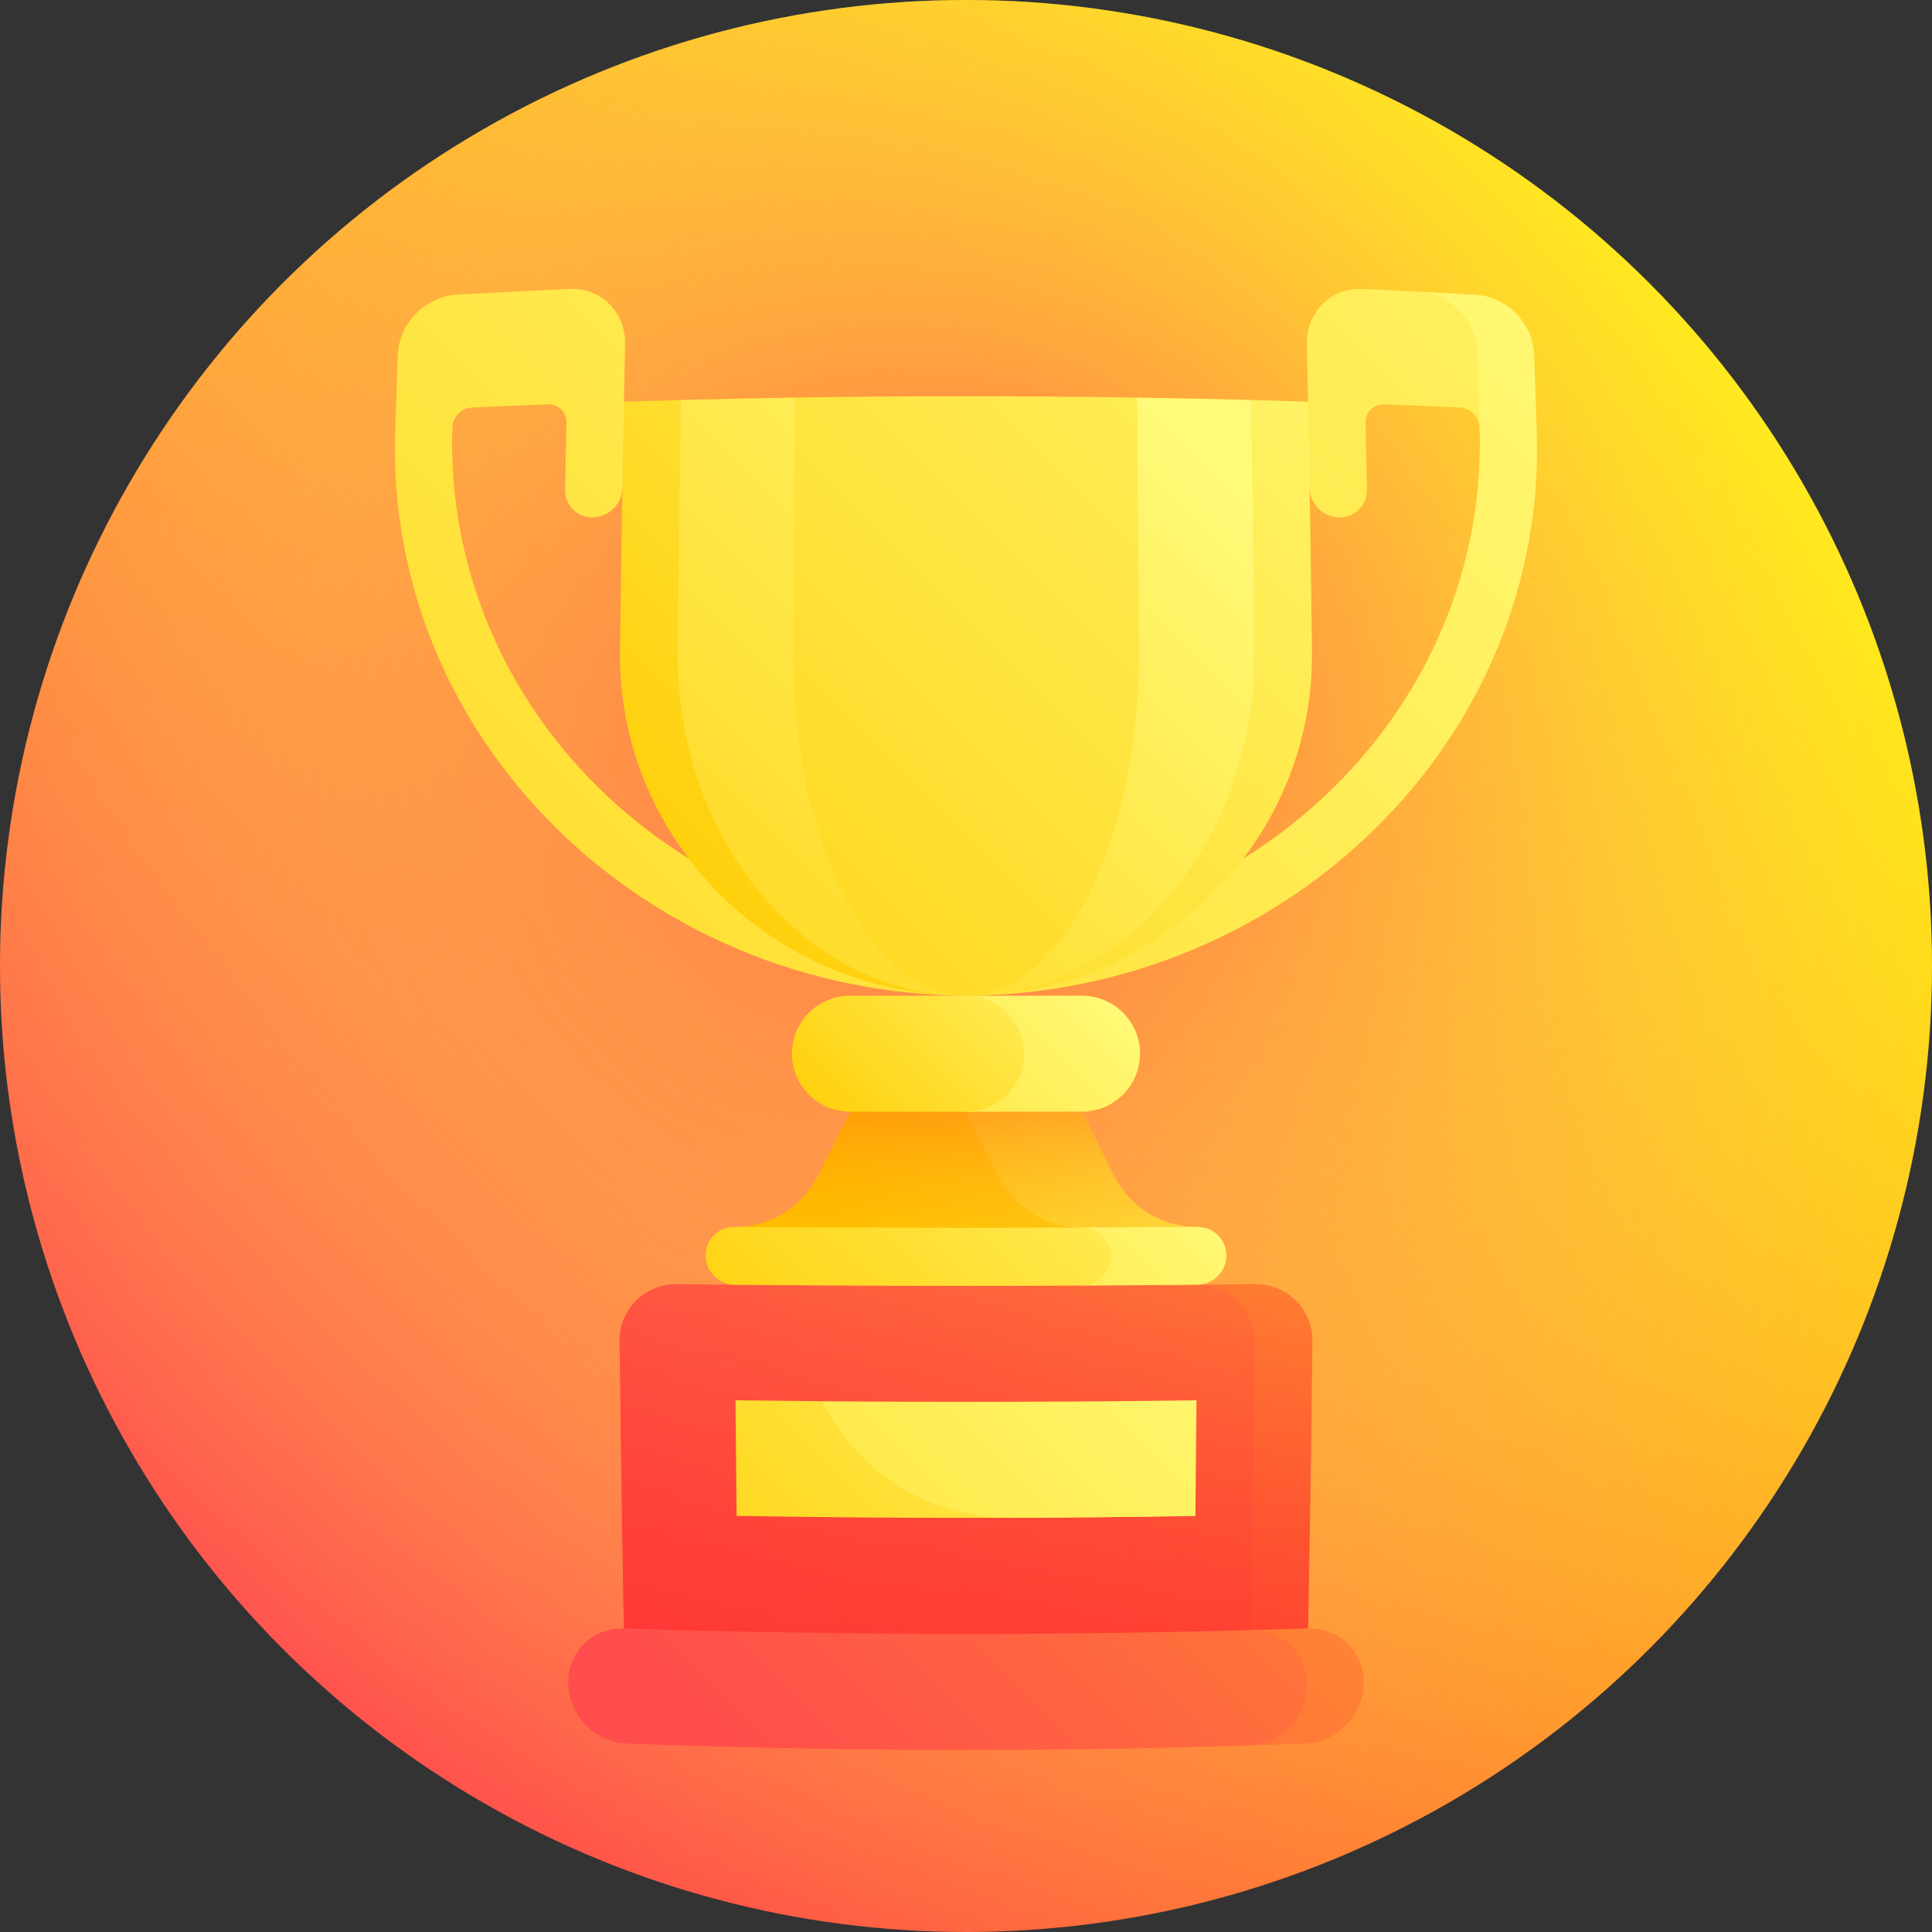
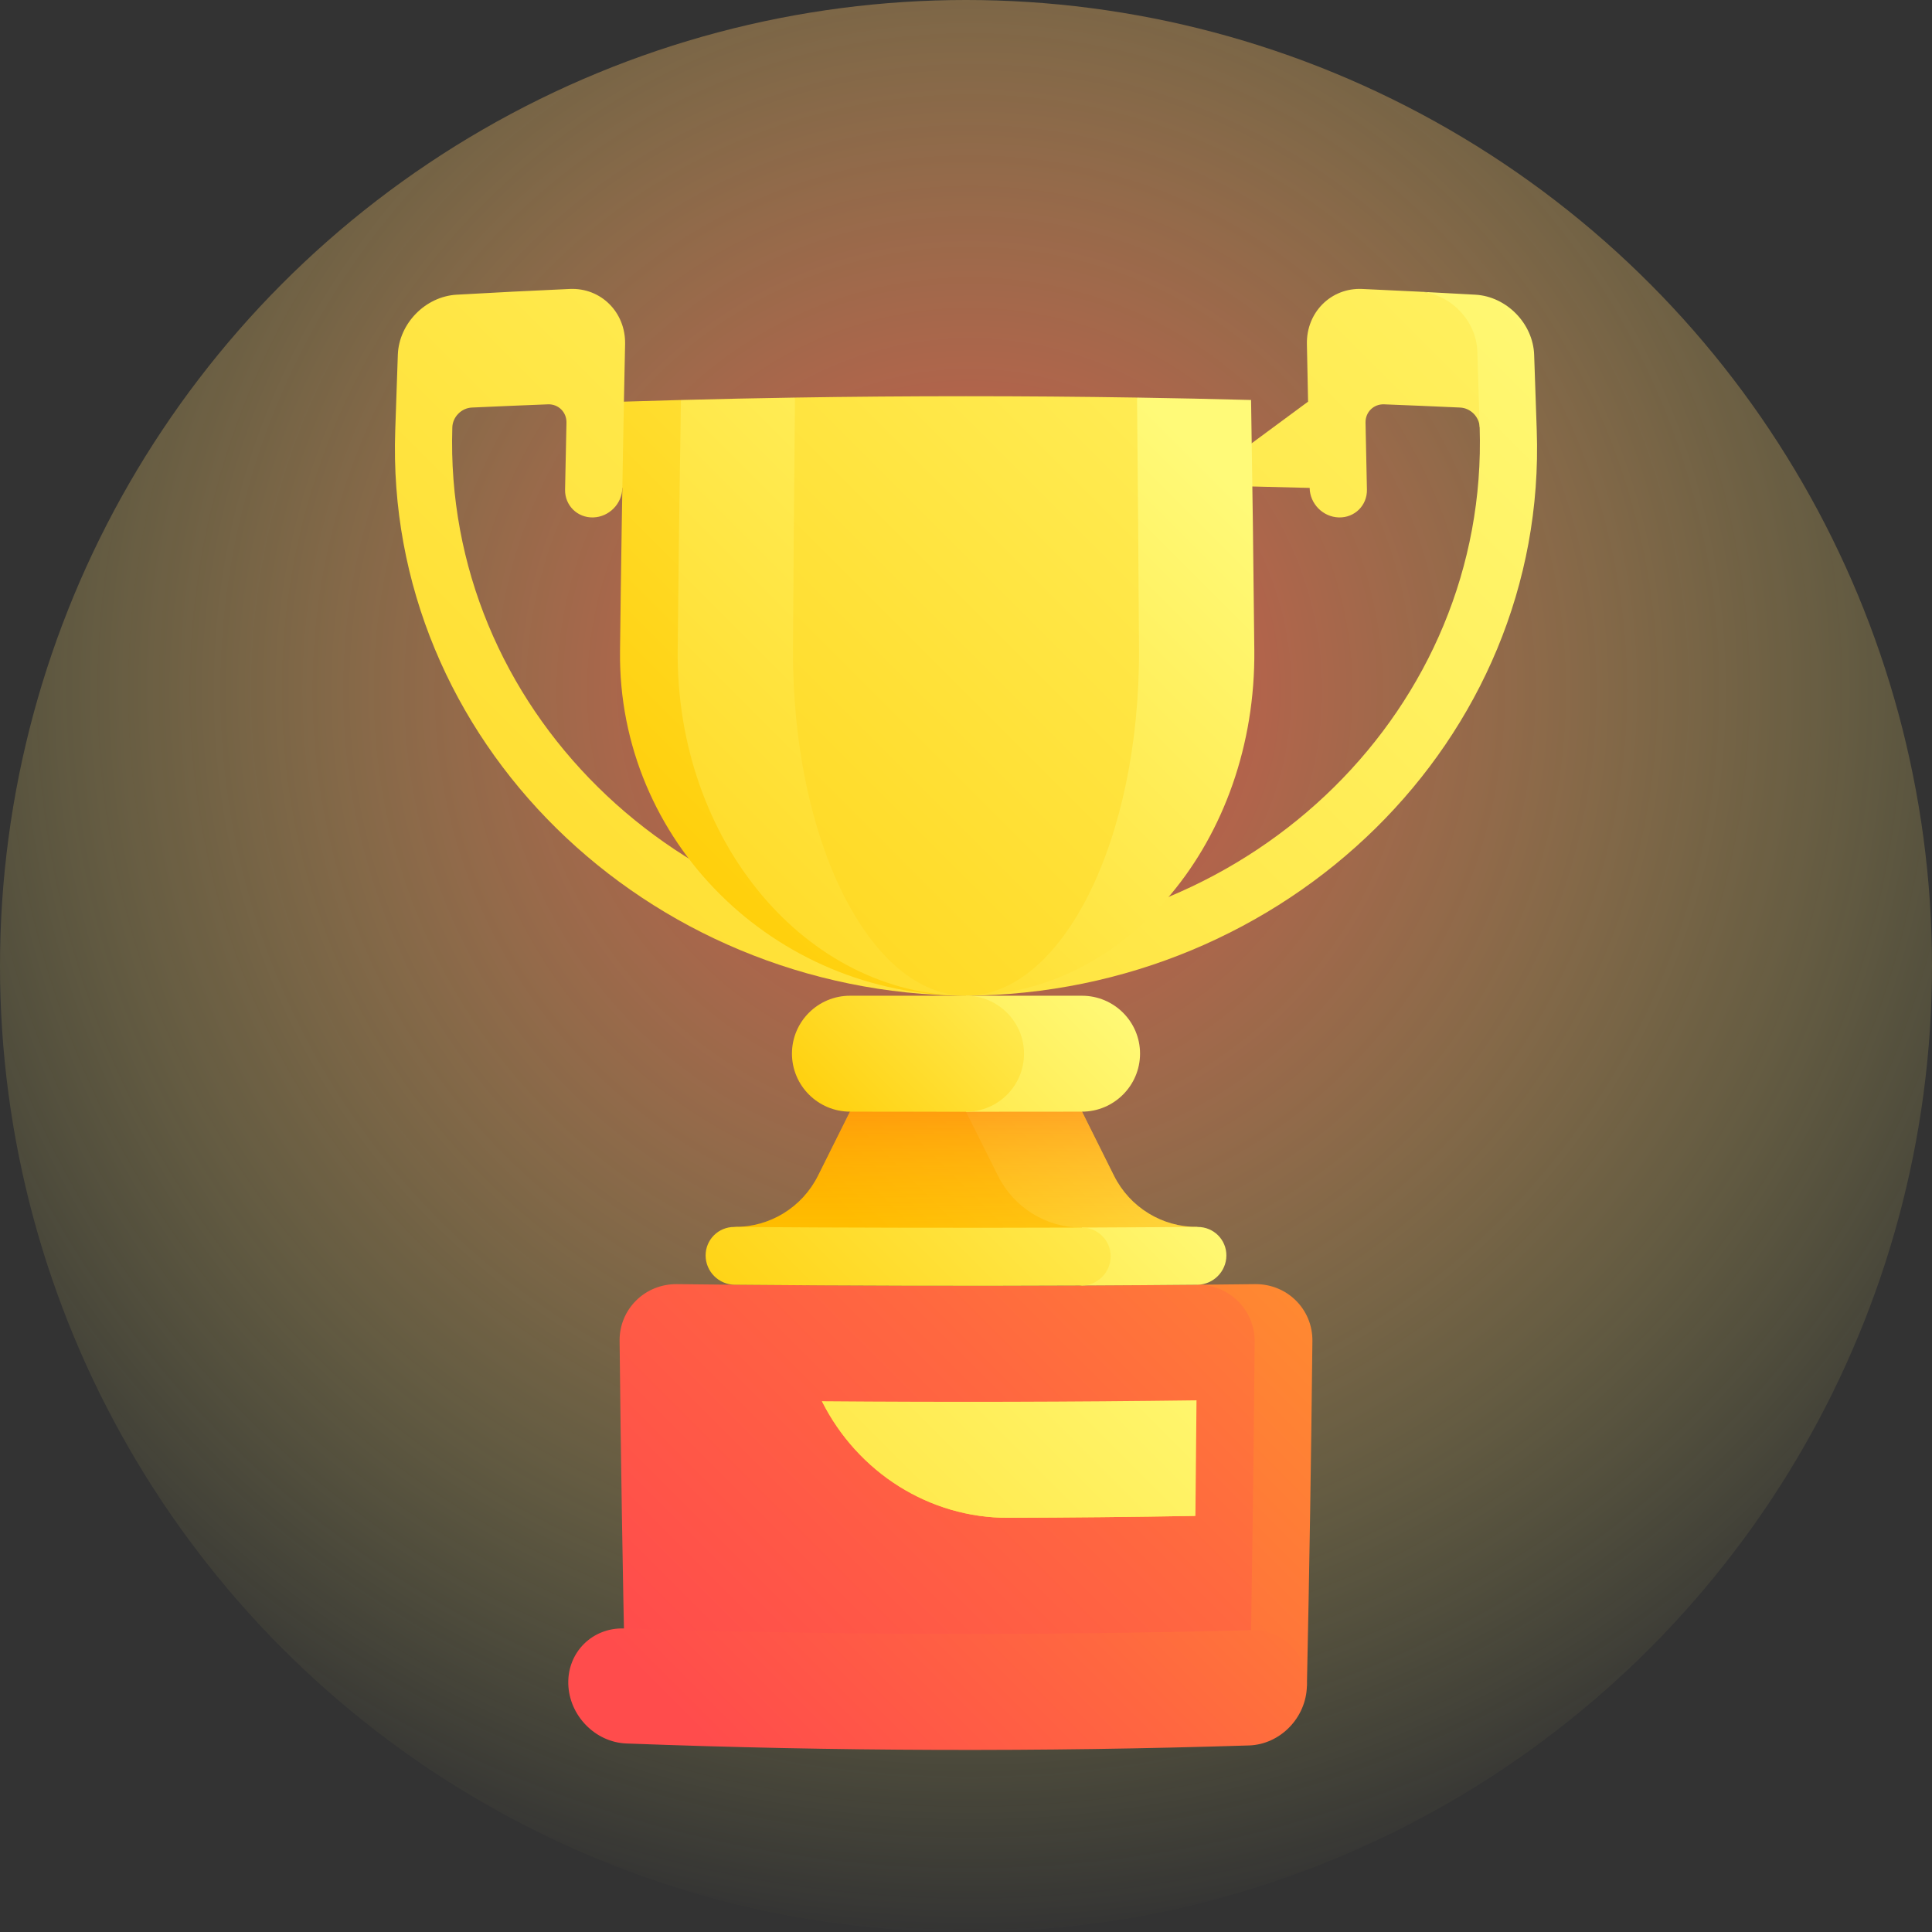
<svg xmlns="http://www.w3.org/2000/svg" xmlns:xlink="http://www.w3.org/1999/xlink" id="Capa_1" enable-background="new 0 0 512 512" height="512" viewBox="0 0 512 512" width="512">
  <rect x="0" y="0" width="512" height="512" fill="#333333" stroke="none" />
  <linearGradient id="SVGID_1_" gradientUnits="userSpaceOnUse" x1="74.98" x2="437.019" y1="437.019" y2="74.981">
    <stop offset="0" stop-color="#ff4c4c" />
    <stop offset="1" stop-color="#fff200" />
  </linearGradient>
  <radialGradient id="SVGID_2_" cx="257.014" cy="182.986" gradientUnits="userSpaceOnUse" r="332.386">
    <stop offset=".006" stop-color="#ff4c4c" stop-opacity=".8" />
    <stop offset=".008" stop-color="#ff4d4d" stop-opacity=".798" />
    <stop offset=".269" stop-color="#ff8a5c" stop-opacity=".588" />
    <stop offset=".507" stop-color="#ffba68" stop-opacity=".396" />
    <stop offset=".717" stop-color="#ffdd71" stop-opacity=".228" />
    <stop offset=".888" stop-color="#fff276" stop-opacity=".09" />
    <stop offset="1" stop-color="#fffa78" stop-opacity="0" />
  </radialGradient>
  <linearGradient id="lg1">
    <stop offset="0" stop-color="#ffcb00" />
    <stop offset="1" stop-color="#fffa78" />
  </linearGradient>
  <linearGradient id="SVGID_3_" gradientUnits="userSpaceOnUse" x1="35.176" x2="488.34" xlink:href="#lg1" y1="433.068" y2="-20.095" />
  <linearGradient id="SVGID_4_" gradientUnits="userSpaceOnUse" x1="-8.367" x2="372.648" xlink:href="#lg1" y1="397.071" y2="16.057" />
  <linearGradient id="SVGID_5_" gradientUnits="userSpaceOnUse" x1="144.487" x2="411.103" xlink:href="#lg1" y1="353.384" y2="86.768" />
  <linearGradient id="SVGID_6_" gradientUnits="userSpaceOnUse" x1="161.408" x2="337.598" xlink:href="#lg1" y1="315.817" y2="139.628" />
  <linearGradient id="SVGID_7_" gradientUnits="userSpaceOnUse" x1="156.473" x2="352.576" xlink:href="#lg1" y1="239.358" y2="43.255" />
  <linearGradient id="SVGID_8_" gradientUnits="userSpaceOnUse" x1="106.855" x2="316.155" xlink:href="#lg1" y1="296.31" y2="87.011" />
  <linearGradient id="SVGID_9_" gradientUnits="userSpaceOnUse" x1="110.487" x2="397.257" xlink:href="#lg1" y1="312.925" y2="26.155" />
  <linearGradient id="lg2">
    <stop offset="0" stop-color="#ff4c4c" />
    <stop offset=".194" stop-color="#ff6740" />
    <stop offset=".606" stop-color="#ffac21" />
    <stop offset="1" stop-color="#fff200" />
  </linearGradient>
  <linearGradient id="SVGID_10_" gradientUnits="userSpaceOnUse" x1="195.159" x2="620.448" xlink:href="#lg2" y1="530.295" y2="105.006" />
  <linearGradient id="SVGID_11_" gradientUnits="userSpaceOnUse" x1="188.849" x2="605.57" xlink:href="#lg2" y1="457.048" y2="40.328" />
  <linearGradient id="SVGID_12_" gradientUnits="userSpaceOnUse" x1="256" x2="256" y1="454.985" y2="319.084">
    <stop offset=".006" stop-color="#ff2f2b" stop-opacity=".8" />
    <stop offset=".151" stop-color="#ff2f2b" stop-opacity=".683" />
    <stop offset="1" stop-color="#ff2f2b" stop-opacity="0" />
  </linearGradient>
  <linearGradient id="SVGID_13_" gradientUnits="userSpaceOnUse" x1="237.536" x2="381.176" xlink:href="#lg1" y1="336.019" y2="192.379" />
  <linearGradient id="SVGID_14_" gradientUnits="userSpaceOnUse" x1="238.751" x2="324.975" xlink:href="#lg1" y1="357.825" y2="271.601" />
  <linearGradient id="SVGID_15_" gradientUnits="userSpaceOnUse" x1="256" x2="256" y1="277.095" y2="342.759">
    <stop offset="0" stop-color="#ff2f2b" stop-opacity=".8" />
    <stop offset=".016" stop-color="#ff3628" stop-opacity=".787" />
    <stop offset=".086" stop-color="#ff511c" stop-opacity=".731" />
    <stop offset=".168" stop-color="#ff6711" stop-opacity=".666" />
    <stop offset=".262" stop-color="#ff780a" stop-opacity=".59" />
    <stop offset=".38" stop-color="#ff8304" stop-opacity=".496" />
    <stop offset=".544" stop-color="#ff8a01" stop-opacity=".365" />
    <stop offset="1" stop-color="#ff8c00" stop-opacity="0" />
  </linearGradient>
  <linearGradient id="SVGID_16_" gradientUnits="userSpaceOnUse" x1="159.167" x2="318.389" xlink:href="#lg1" y1="458.551" y2="299.329" />
  <linearGradient id="SVGID_17_" gradientUnits="userSpaceOnUse" x1="166.636" x2="361.835" xlink:href="#lg1" y1="487.211" y2="292.012" />
  <linearGradient id="SVGID_18_" gradientUnits="userSpaceOnUse" x1="117.384" x2="319.201" xlink:href="#lg1" y1="536.463" y2="334.646" />
  <linearGradient id="SVGID_19_" gradientUnits="userSpaceOnUse" x1="205.07" x2="321.012" xlink:href="#lg1" y1="431.387" y2="315.445" />
  <linearGradient id="SVGID_20_" gradientUnits="userSpaceOnUse" x1="188.039" x2="314.859" xlink:href="#lg1" y1="385.485" y2="258.665" />
  <linearGradient id="SVGID_21_" gradientUnits="userSpaceOnUse" x1="231.317" x2="572.223" xlink:href="#lg2" y1="557.398" y2="216.492" />
  <linearGradient id="SVGID_22_" gradientUnits="userSpaceOnUse" x1="210.242" x2="539.433" xlink:href="#lg2" y1="484.688" y2="155.497" />
  <linearGradient id="SVGID_23_" gradientUnits="userSpaceOnUse" x1="189.388" x2="293.55" xlink:href="#lg1" y1="364.396" y2="260.234" />
  <linearGradient id="SVGID_24_" gradientUnits="userSpaceOnUse" x1="213.089" x2="285.189" xlink:href="#lg1" y1="306.785" y2="234.686" />
  <g>
-     <circle cx="256" cy="256" fill="url(#SVGID_1_)" r="256" />
    <circle cx="256" cy="256" fill="url(#SVGID_2_)" r="256" />
    <path d="m399.04 93.574c-2.279 6.544-4.584 13.108-6.911 19.69-.08-2.773-2.404-5.13-5.184-5.259-6.715-.308-13.43-.593-20.145-.853-2.78-.108-4.984 2.078-4.922 4.873.131 5.908.256 11.815.372 17.723.084 4.192-3.258 7.492-7.454 7.376s-7.655-3.615-7.725-7.823c-10.119-.275-20.238-.504-30.357-.688 10.033-7.474 20.017-14.872 29.94-22.173-.1-5.08-.204-10.16-.313-15.24-.174-8.416 6.385-14.995 14.659-14.622 5 .222 10 .459 15 .713 4.139.202 15.446 2.512 18.258 5.403 2.819 2.875 4.639 6.73 4.782 10.88z" fill="url(#SVGID_3_)" />
    <path d="m391 78.098c-5-.285-10-.554-15-.807 4.139.21 7.945 2.105 10.749 4.987 2.814 2.873 4.627 6.733 4.762 10.891.218 6.698.424 13.396.617 20.095 2.37 74.203-59.843 134.87-136.128 135.236-76.285-.367-138.498-61.033-136.129-135.236.081-2.773 2.404-5.13 5.184-5.259 6.715-.308 13.43-.593 20.145-.853 2.78-.108 4.984 2.078 4.922 4.873-.131 5.908-.256 11.815-.372 17.723-.084 4.192 3.258 7.492 7.454 7.376s7.655-3.615 7.725-7.823c10.119-.275 20.238-.504 30.357-.688-10.033-7.474-20.017-14.872-29.94-22.173.1-5.08.204-10.16.313-15.24.175-8.416-6.385-14.995-14.659-14.622-10 .443-20 .95-30 1.52-8.273.479-15.262 7.631-15.569 15.902-.242 6.667-.471 13.333-.686 20-2.9 82.024 66.395 149.381 151.254 149.875 84.859-.494 154.155-67.851 151.254-149.875-.215-6.667-.443-13.333-.686-20-.305-8.271-7.293-15.423-15.567-15.902z" fill="url(#SVGID_4_)" />
-     <path d="m331.546 106.001c-24.324 51.968-49.921 104.916-75.546 157.874 50.939-.107 92.329-41.07 91.687-91.395-.257-22.013-.601-44.027-1.033-66.04-5.036-.159-10.072-.306-15.108-.439z" fill="url(#SVGID_5_)" />
    <path d="m301.327 105.361c-14.593 52.602-29.952 105.556-45.327 158.514 42.449-.074 76.94-41.141 76.406-91.656-.214-22.073-.501-44.146-.861-66.219-10.072-.266-20.145-.479-30.218-.639z" fill="url(#SVGID_6_)" />
    <path d="m180.455 106.001c-5.036.133-10.073.28-15.109.44-.432 22.014-.776 44.027-1.033 66.04-.641 50.324 40.749 91.289 91.688 91.395-25.625-52.959-51.223-105.907-75.546-157.875z" fill="url(#SVGID_7_)" />
    <path d="m210.673 105.361c-10.073.16-20.145.373-30.218.64-.36 22.073-.647 44.146-.861 66.219-.534 50.515 33.957 91.582 76.406 91.656-15.375-52.959-30.733-105.913-45.327-158.515z" fill="url(#SVGID_8_)" />
    <path d="m210.673 105.361c-.216 22.16-.388 44.319-.517 66.479-.321 50.791 20.374 92.009 45.844 92.036 25.469-.026 46.164-41.244 45.844-92.036-.128-22.16-.301-44.319-.517-66.479-30.218-.48-60.436-.48-90.654 0z" fill="url(#SVGID_9_)" />
    <path d="m332.621 340.313c-5.108.058-10.216.111-15.324.157-.204 35.735-.56 71.47-1.069 107.205 10.038-.234 20.076-.525 30.114-.875.654-30.48 1.141-60.96 1.458-91.44.09-8.412-6.714-15.139-15.179-15.047z" fill="url(#SVGID_10_)" />
    <path d="m317.296 340.47c-45.972.42-91.945.368-137.917-.157-8.465-.092-15.27 6.635-15.179 15.048.318 30.48.804 60.96 1.458 91.44 55.209 1.925 110.417 2.085 165.626.481.545-30.563.95-61.125 1.215-91.688.077-8.436-6.737-15.198-15.203-15.124z" fill="url(#SVGID_11_)" />
-     <path d="m332.621 340.313c-51.08.583-102.161.583-153.241 0-8.465-.092-15.27 6.635-15.179 15.048.318 30.48.804 60.96 1.458 91.44 60.228 2.1 120.455 2.1 180.682 0 .654-30.48 1.141-60.96 1.458-91.44.091-8.413-6.713-15.14-15.178-15.048z" fill="url(#SVGID_12_)" />
    <path d="m271.374 279.248c-15.375 5.129-30.748 10.258-46.111 15.353-2.826 5.656-5.649 11.308-8.466 16.956-4.192 8.402-12.769 13.669-22.171 13.599 30.71 5.325 61.389 10.545 92.023 15.525.015-5.12.027-10.24.039-15.36-5.081-15.342-10.192-30.704-15.314-46.073z" fill="url(#SVGID_13_)" />
    <path d="m295.203 311.556c-2.818-5.647-5.64-11.299-8.466-16.956-5.118-5.112-10.239-10.23-15.363-15.353-5.126 5.125-10.251 10.253-15.374 15.378 2.832 5.666 5.662 11.332 8.489 16.995 4.206 8.425 12.796 13.735 22.198 13.7-.011 5.12-.024 10.24-.039 15.36 10.231-5.167 20.474-10.347 30.726-15.525-9.402.069-17.979-5.197-22.171-13.599z" fill="url(#SVGID_14_)" />
    <path d="m286.648 340.68c10.231-5.167 20.474-10.347 30.726-15.525-9.403.069-17.979-5.197-22.171-13.599-2.818-5.647-5.64-11.299-8.466-16.956-5.118-5.112-10.239-10.23-15.363-15.353-15.375 5.129-30.748 10.258-46.111 15.353-2.826 5.656-5.649 11.308-8.466 16.956-4.192 8.402-12.769 13.669-22.171 13.599.031.133 92.058 15.699 92.022 15.525z" fill="url(#SVGID_15_)" />
-     <path d="m217.822 371.344c-7.635-.062-15.271-.144-22.907-.244.083 10.21.179 20.42.287 30.63 23.995.411 47.99.578 71.986.502-16.376-10.196-32.841-20.519-49.366-30.888z" fill="url(#SVGID_16_)" />
+     <path d="m217.822 371.344z" fill="url(#SVGID_16_)" />
    <path d="m267.188 402.233c16.537-.052 33.073-.219 49.61-.502-32.824-9.646-65.836-19.881-98.976-30.386 9.47 18.891 28.551 30.961 49.366 30.888z" fill="url(#SVGID_17_)" />
    <path d="m217.822 371.344c9.47 18.892 28.551 30.962 49.366 30.889 16.537-.052 33.073-.219 49.61-.502.108-10.21.204-20.42.287-30.63-33.088.433-66.175.514-99.263.243z" fill="url(#SVGID_18_)" />
    <path d="m317.374 325.155c-10.229.073-20.458.128-30.687.165-.011 5.12-.024 10.24-.039 15.36 10.216-.047 20.432-.117 30.648-.21 4.231-.039 7.684-3.5 7.708-7.724.026-4.223-3.392-7.619-7.63-7.591z" fill="url(#SVGID_19_)" />
    <path d="m294.336 332.965c.014-4.24-3.412-7.66-7.649-7.645-30.687.11-61.374.055-92.061-.165-4.237-.03-7.655 3.367-7.631 7.591.025 4.224 3.477 7.684 7.709 7.724 30.648.28 61.296.35 91.945.21 4.23-.018 7.673-3.476 7.687-7.715z" fill="url(#SVGID_20_)" />
-     <path d="m346.655 431.56c-5.036.16-10.073.307-15.109.44-.166 10.188-.348 20.375-.545 30.563 5-.158 10-.333 15-.522 8.278-.32 15.182-7.425 15.398-15.809.216-8.386-6.395-14.932-14.744-14.672z" fill="url(#SVGID_21_)" />
    <path d="m346.341 446.8c.186-8.412-6.447-15.016-14.796-14.8-55.4 1.467-110.8 1.32-166.2-.44-8.349-.259-14.96 6.286-14.744 14.671.217 8.384 7.12 15.489 15.398 15.809 55 2.09 110 2.264 165 .522 8.279-.266 15.156-7.35 15.342-15.762z" fill="url(#SVGID_22_)" />
    <path d="m286.75 263.88c-10.25-.003-20.5-.005-30.749-.005v30.75c10.246 0 20.491-.008 30.737-.025 8.483-.016 15.379-6.907 15.385-15.373.004-8.467-6.887-15.342-15.373-15.347z" fill="url(#SVGID_23_)" />
    <path d="m266.865 268.385c2.788 2.778 4.51 6.62 4.509 10.862-.002 8.483-6.881 15.377-15.374 15.378-10.246 0-20.491-.008-30.737-.025-8.482-.016-15.379-6.907-15.385-15.373-.005-8.468 6.886-15.343 15.372-15.348 10.25-.003 20.5-.005 30.749-.005 4.245.002 8.088 1.724 10.866 4.511z" fill="url(#SVGID_24_)" />
  </g>
</svg>